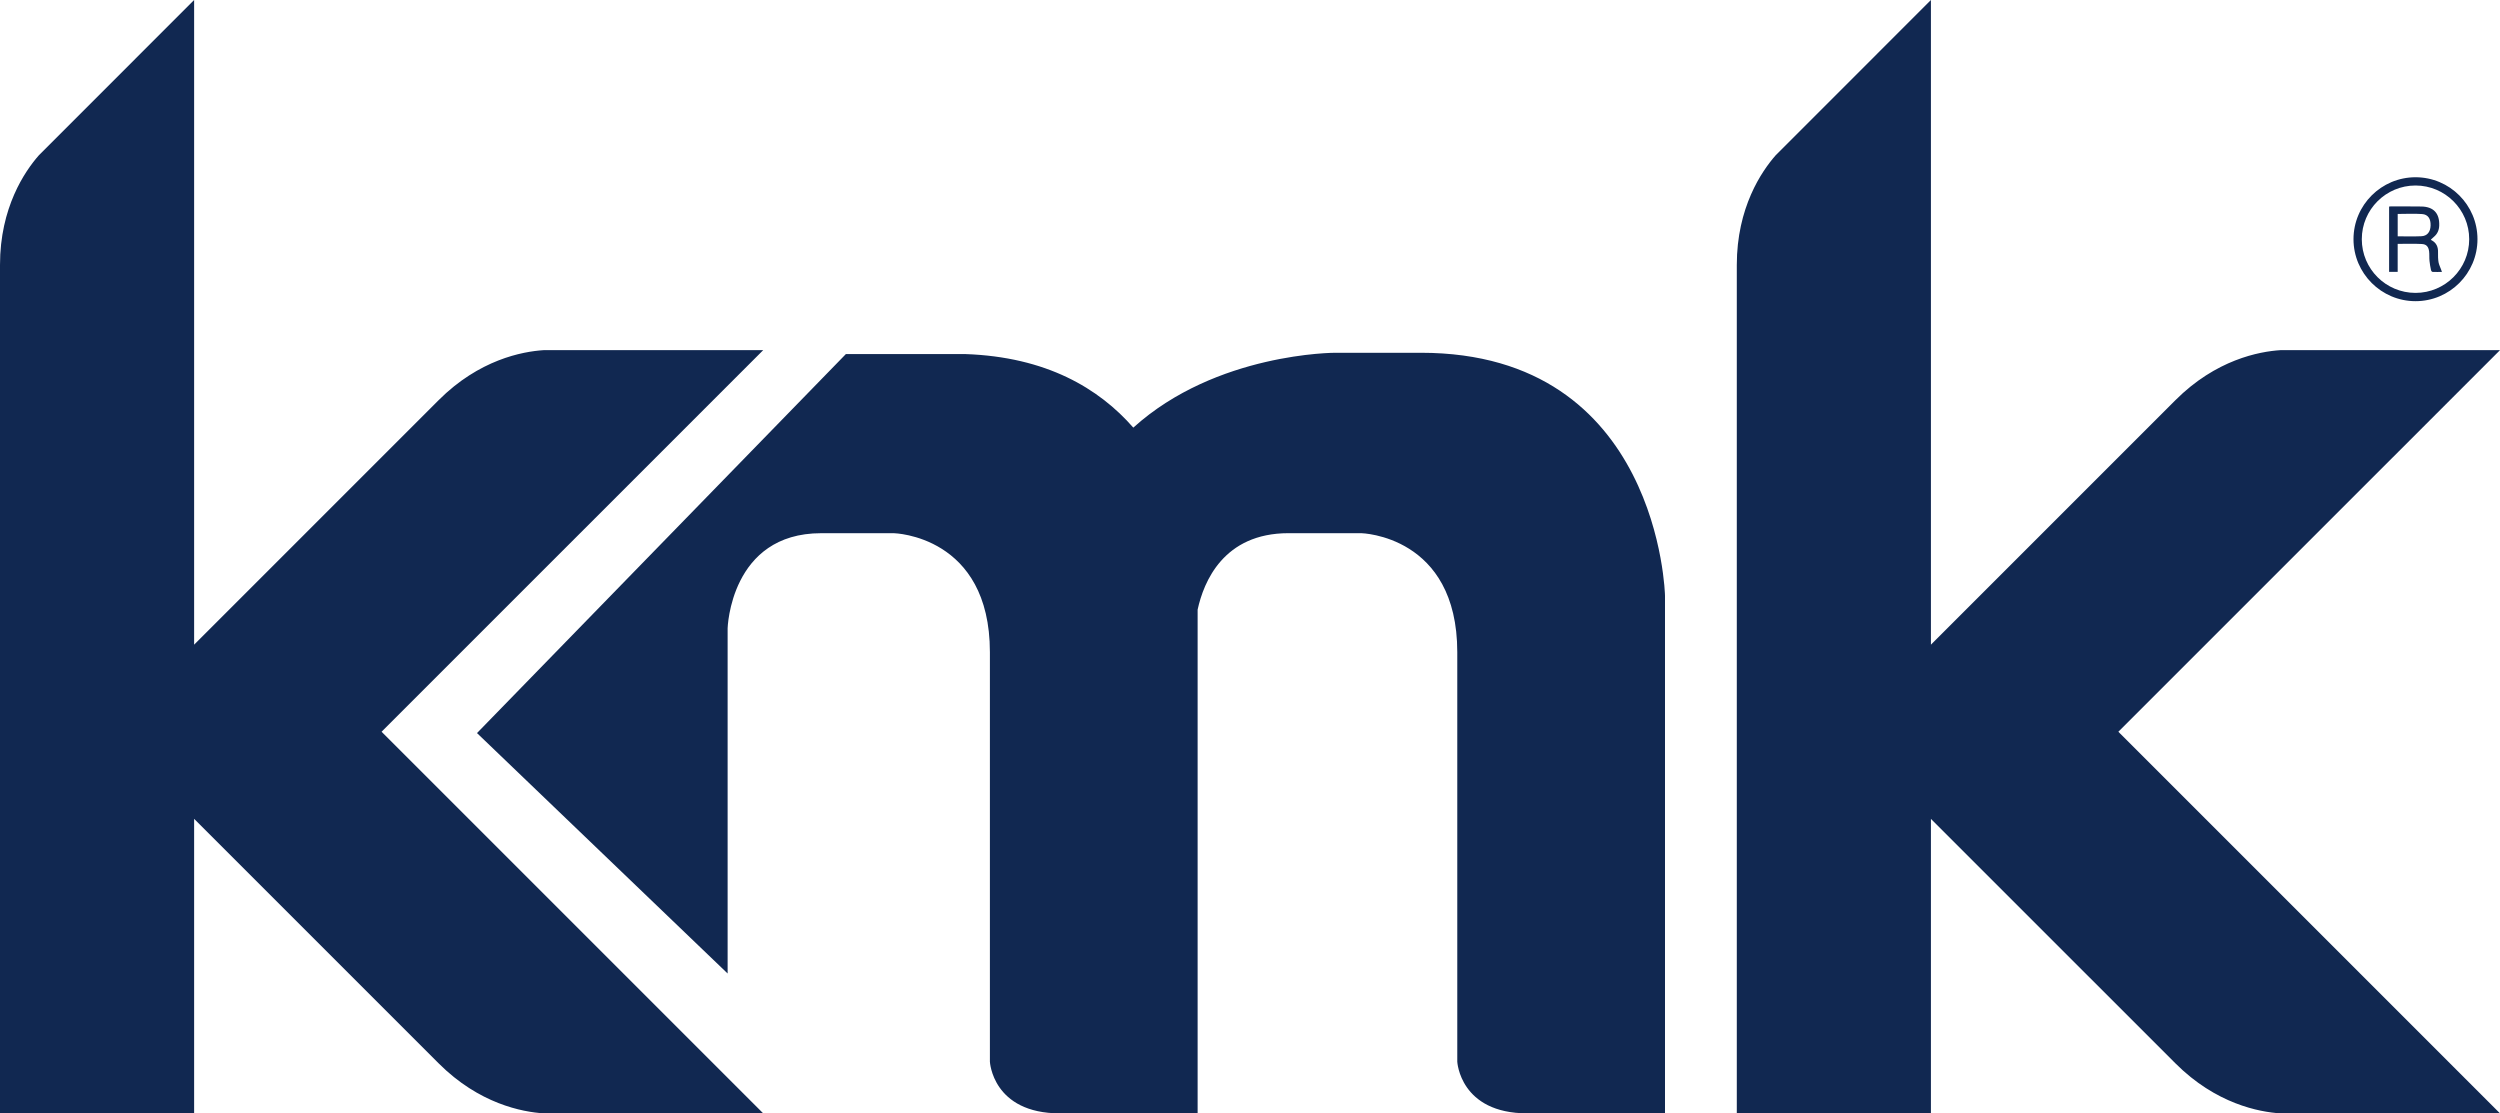
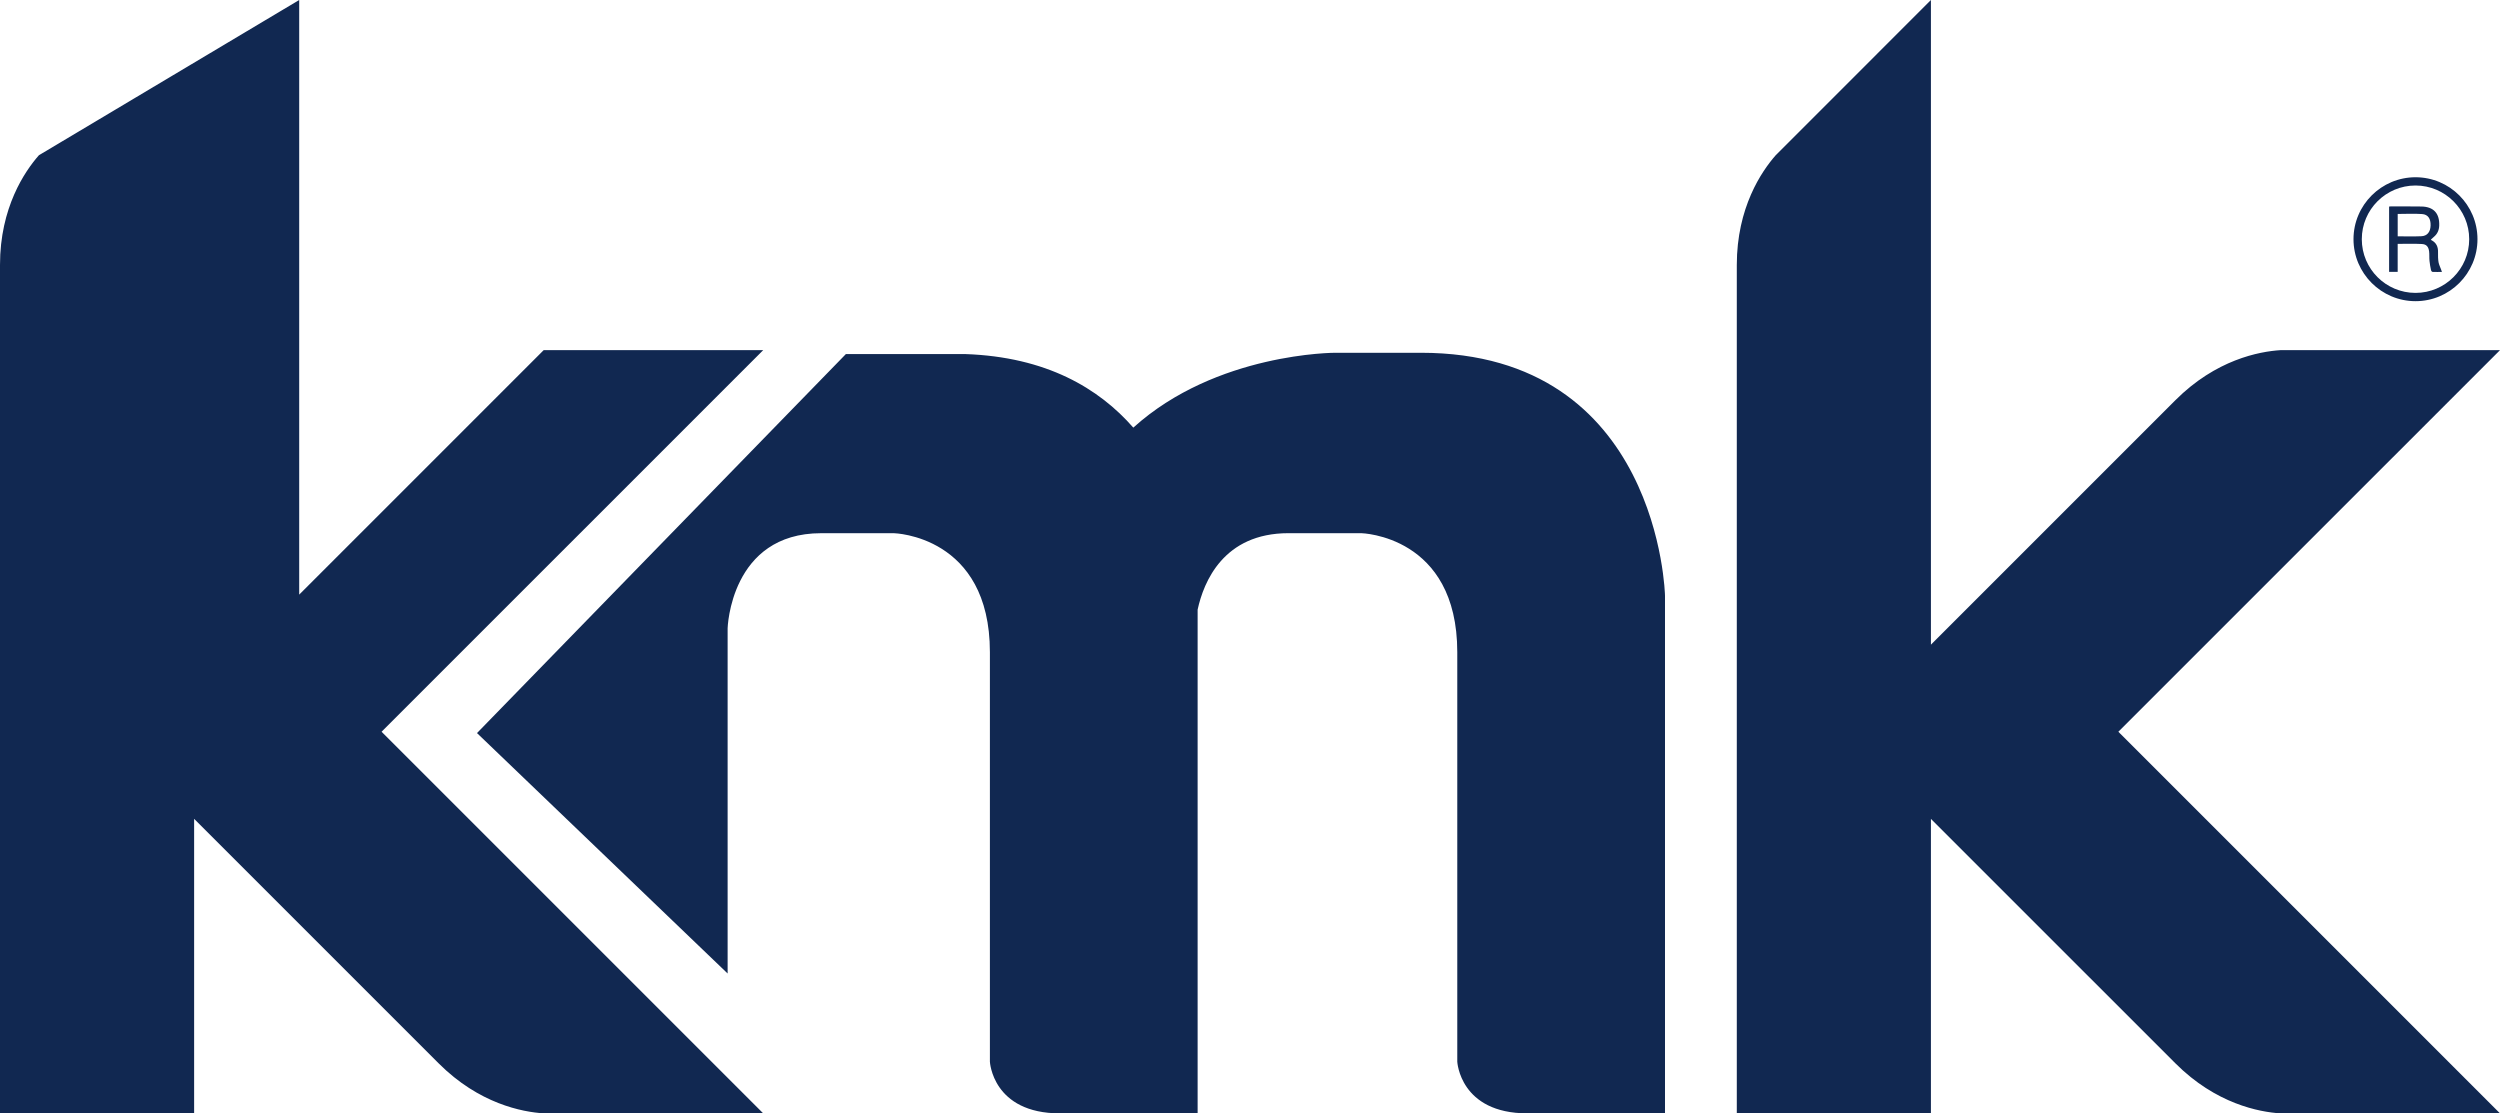
<svg xmlns="http://www.w3.org/2000/svg" version="1.1" id="Layer_1" x="0px" y="0px" width="100px" height="44.535px" viewBox="0 0 100 44.535" enable-background="new 0 0 100 44.535" xml:space="preserve">
-   <path fill="#112851" d="M100,14.006h-8.781c-0.854,0.055-2.582,0.38-4.203,2.002l-9.779,9.779V0l-6.208,6.209  c-0.565,0.642-1.557,2.094-1.557,4.387v33.939h7.765v-11.78l9.779,9.778c1.621,1.622,3.35,1.947,4.203,2.002H100L84.734,29.27  L100,14.006z M30.528,14.006h-8.781c-0.854,0.055-2.582,0.38-4.203,2.002l-9.779,9.779V0L1.557,6.209C0.992,6.85,0,8.302,0,10.595  v33.939h7.765v-11.78l9.779,9.778c1.621,1.622,3.349,1.947,4.203,2.002h8.781L15.263,29.27L30.528,14.006z M96.621,12.047  c1.367,0,2.478-1.111,2.478-2.479c0-1.367-1.11-2.478-2.478-2.478c-1.366,0-2.481,1.11-2.481,2.478  C94.14,10.935,95.255,12.047,96.621,12.047z M96.621,7.42c1.181,0,2.147,0.962,2.147,2.148c0,1.187-0.965,2.148-2.147,2.148  c-1.186,0-2.149-0.961-2.149-2.148C94.472,8.383,95.435,7.42,96.621,7.42z M95.905,9.755c0.326,0,0.646-0.012,0.964,0.005  c0.186,0.009,0.268,0.104,0.295,0.291c0.016,0.127,0.002,0.257,0.016,0.386c0.01,0.125,0.037,0.252,0.062,0.376  c0.007,0.026,0.037,0.063,0.059,0.063c0.12,0.006,0.24,0.002,0.376,0.002c-0.016-0.044-0.025-0.074-0.036-0.104  c-0.034-0.094-0.081-0.185-0.099-0.282c-0.021-0.126-0.024-0.257-0.021-0.385c0.01-0.226-0.063-0.4-0.271-0.504  c-0.005-0.001-0.007-0.01-0.013-0.022c0.039-0.036,0.078-0.068,0.116-0.104c0.142-0.118,0.211-0.271,0.216-0.459  c0.016-0.481-0.223-0.746-0.706-0.757c-0.414-0.008-0.827-0.002-1.24-0.004c-0.017,0-0.037,0.005-0.059,0.007v2.61h0.343V9.755z   M95.907,8.558c0.33,0,0.652-0.019,0.976,0.004c0.24,0.017,0.349,0.188,0.341,0.458c-0.007,0.257-0.134,0.419-0.37,0.429  c-0.313,0.014-0.624,0.004-0.946,0.004V8.558z M56.838,14.111H53.41c0,0-4.757-0.009-8.078,2.994  c-1.375-1.574-3.483-2.83-6.717-2.942h-4.78l-14.755,15.16l10.025,9.617V25.132c0,0,0.104-3.804,3.741-3.804h2.907  c0,0,3.843,0.084,3.843,4.76v16.381c0,0,0.103,2.066,2.804,2.066h5.505V24.385c0.242-1.108,1.031-3.058,3.635-3.058h2.907  c0,0,3.844,0.084,3.844,4.76v16.381c0,0,0.105,2.066,2.804,2.066H66.6V23.828C66.601,23.828,66.395,14.111,56.838,14.111z" />
+   <path fill="#112851" d="M100,14.006h-8.781c-0.854,0.055-2.582,0.38-4.203,2.002l-9.779,9.779V0l-6.208,6.209  c-0.565,0.642-1.557,2.094-1.557,4.387v33.939h7.765v-11.78l9.779,9.778c1.621,1.622,3.35,1.947,4.203,2.002H100L84.734,29.27  L100,14.006z M30.528,14.006h-8.781l-9.779,9.779V0L1.557,6.209C0.992,6.85,0,8.302,0,10.595  v33.939h7.765v-11.78l9.779,9.778c1.621,1.622,3.349,1.947,4.203,2.002h8.781L15.263,29.27L30.528,14.006z M96.621,12.047  c1.367,0,2.478-1.111,2.478-2.479c0-1.367-1.11-2.478-2.478-2.478c-1.366,0-2.481,1.11-2.481,2.478  C94.14,10.935,95.255,12.047,96.621,12.047z M96.621,7.42c1.181,0,2.147,0.962,2.147,2.148c0,1.187-0.965,2.148-2.147,2.148  c-1.186,0-2.149-0.961-2.149-2.148C94.472,8.383,95.435,7.42,96.621,7.42z M95.905,9.755c0.326,0,0.646-0.012,0.964,0.005  c0.186,0.009,0.268,0.104,0.295,0.291c0.016,0.127,0.002,0.257,0.016,0.386c0.01,0.125,0.037,0.252,0.062,0.376  c0.007,0.026,0.037,0.063,0.059,0.063c0.12,0.006,0.24,0.002,0.376,0.002c-0.016-0.044-0.025-0.074-0.036-0.104  c-0.034-0.094-0.081-0.185-0.099-0.282c-0.021-0.126-0.024-0.257-0.021-0.385c0.01-0.226-0.063-0.4-0.271-0.504  c-0.005-0.001-0.007-0.01-0.013-0.022c0.039-0.036,0.078-0.068,0.116-0.104c0.142-0.118,0.211-0.271,0.216-0.459  c0.016-0.481-0.223-0.746-0.706-0.757c-0.414-0.008-0.827-0.002-1.24-0.004c-0.017,0-0.037,0.005-0.059,0.007v2.61h0.343V9.755z   M95.907,8.558c0.33,0,0.652-0.019,0.976,0.004c0.24,0.017,0.349,0.188,0.341,0.458c-0.007,0.257-0.134,0.419-0.37,0.429  c-0.313,0.014-0.624,0.004-0.946,0.004V8.558z M56.838,14.111H53.41c0,0-4.757-0.009-8.078,2.994  c-1.375-1.574-3.483-2.83-6.717-2.942h-4.78l-14.755,15.16l10.025,9.617V25.132c0,0,0.104-3.804,3.741-3.804h2.907  c0,0,3.843,0.084,3.843,4.76v16.381c0,0,0.103,2.066,2.804,2.066h5.505V24.385c0.242-1.108,1.031-3.058,3.635-3.058h2.907  c0,0,3.844,0.084,3.844,4.76v16.381c0,0,0.105,2.066,2.804,2.066H66.6V23.828C66.601,23.828,66.395,14.111,56.838,14.111z" />
</svg>